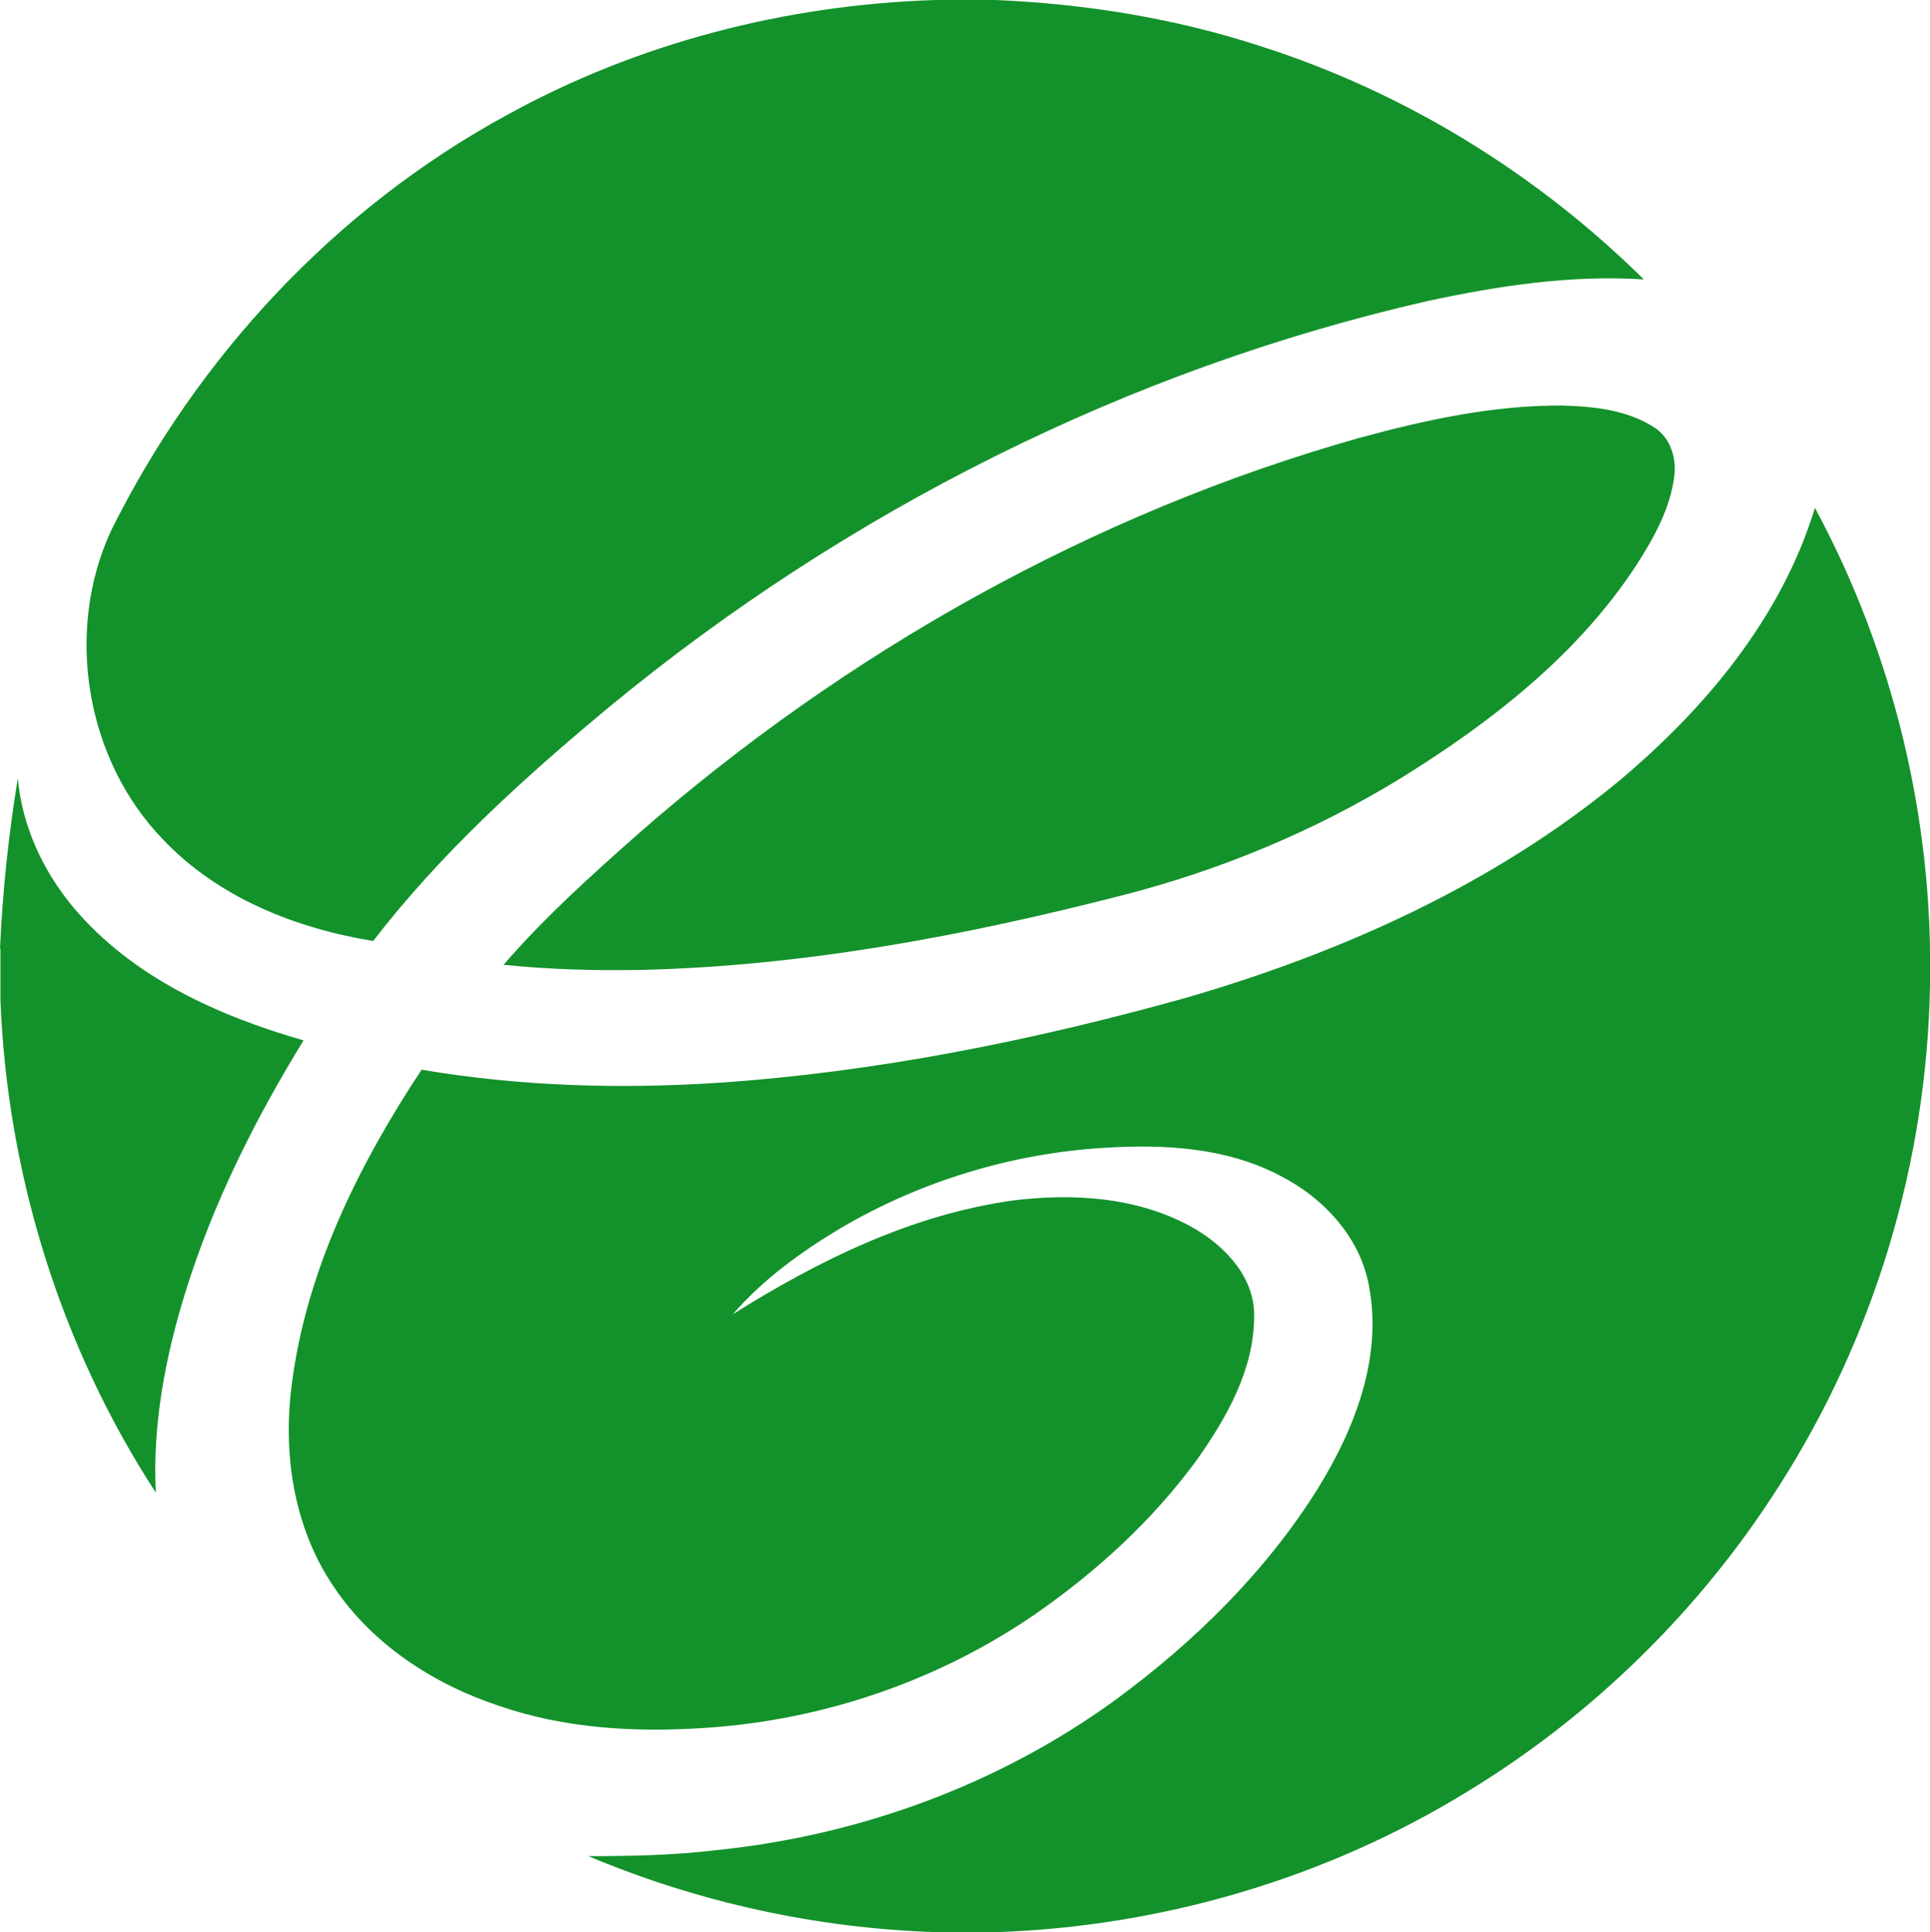
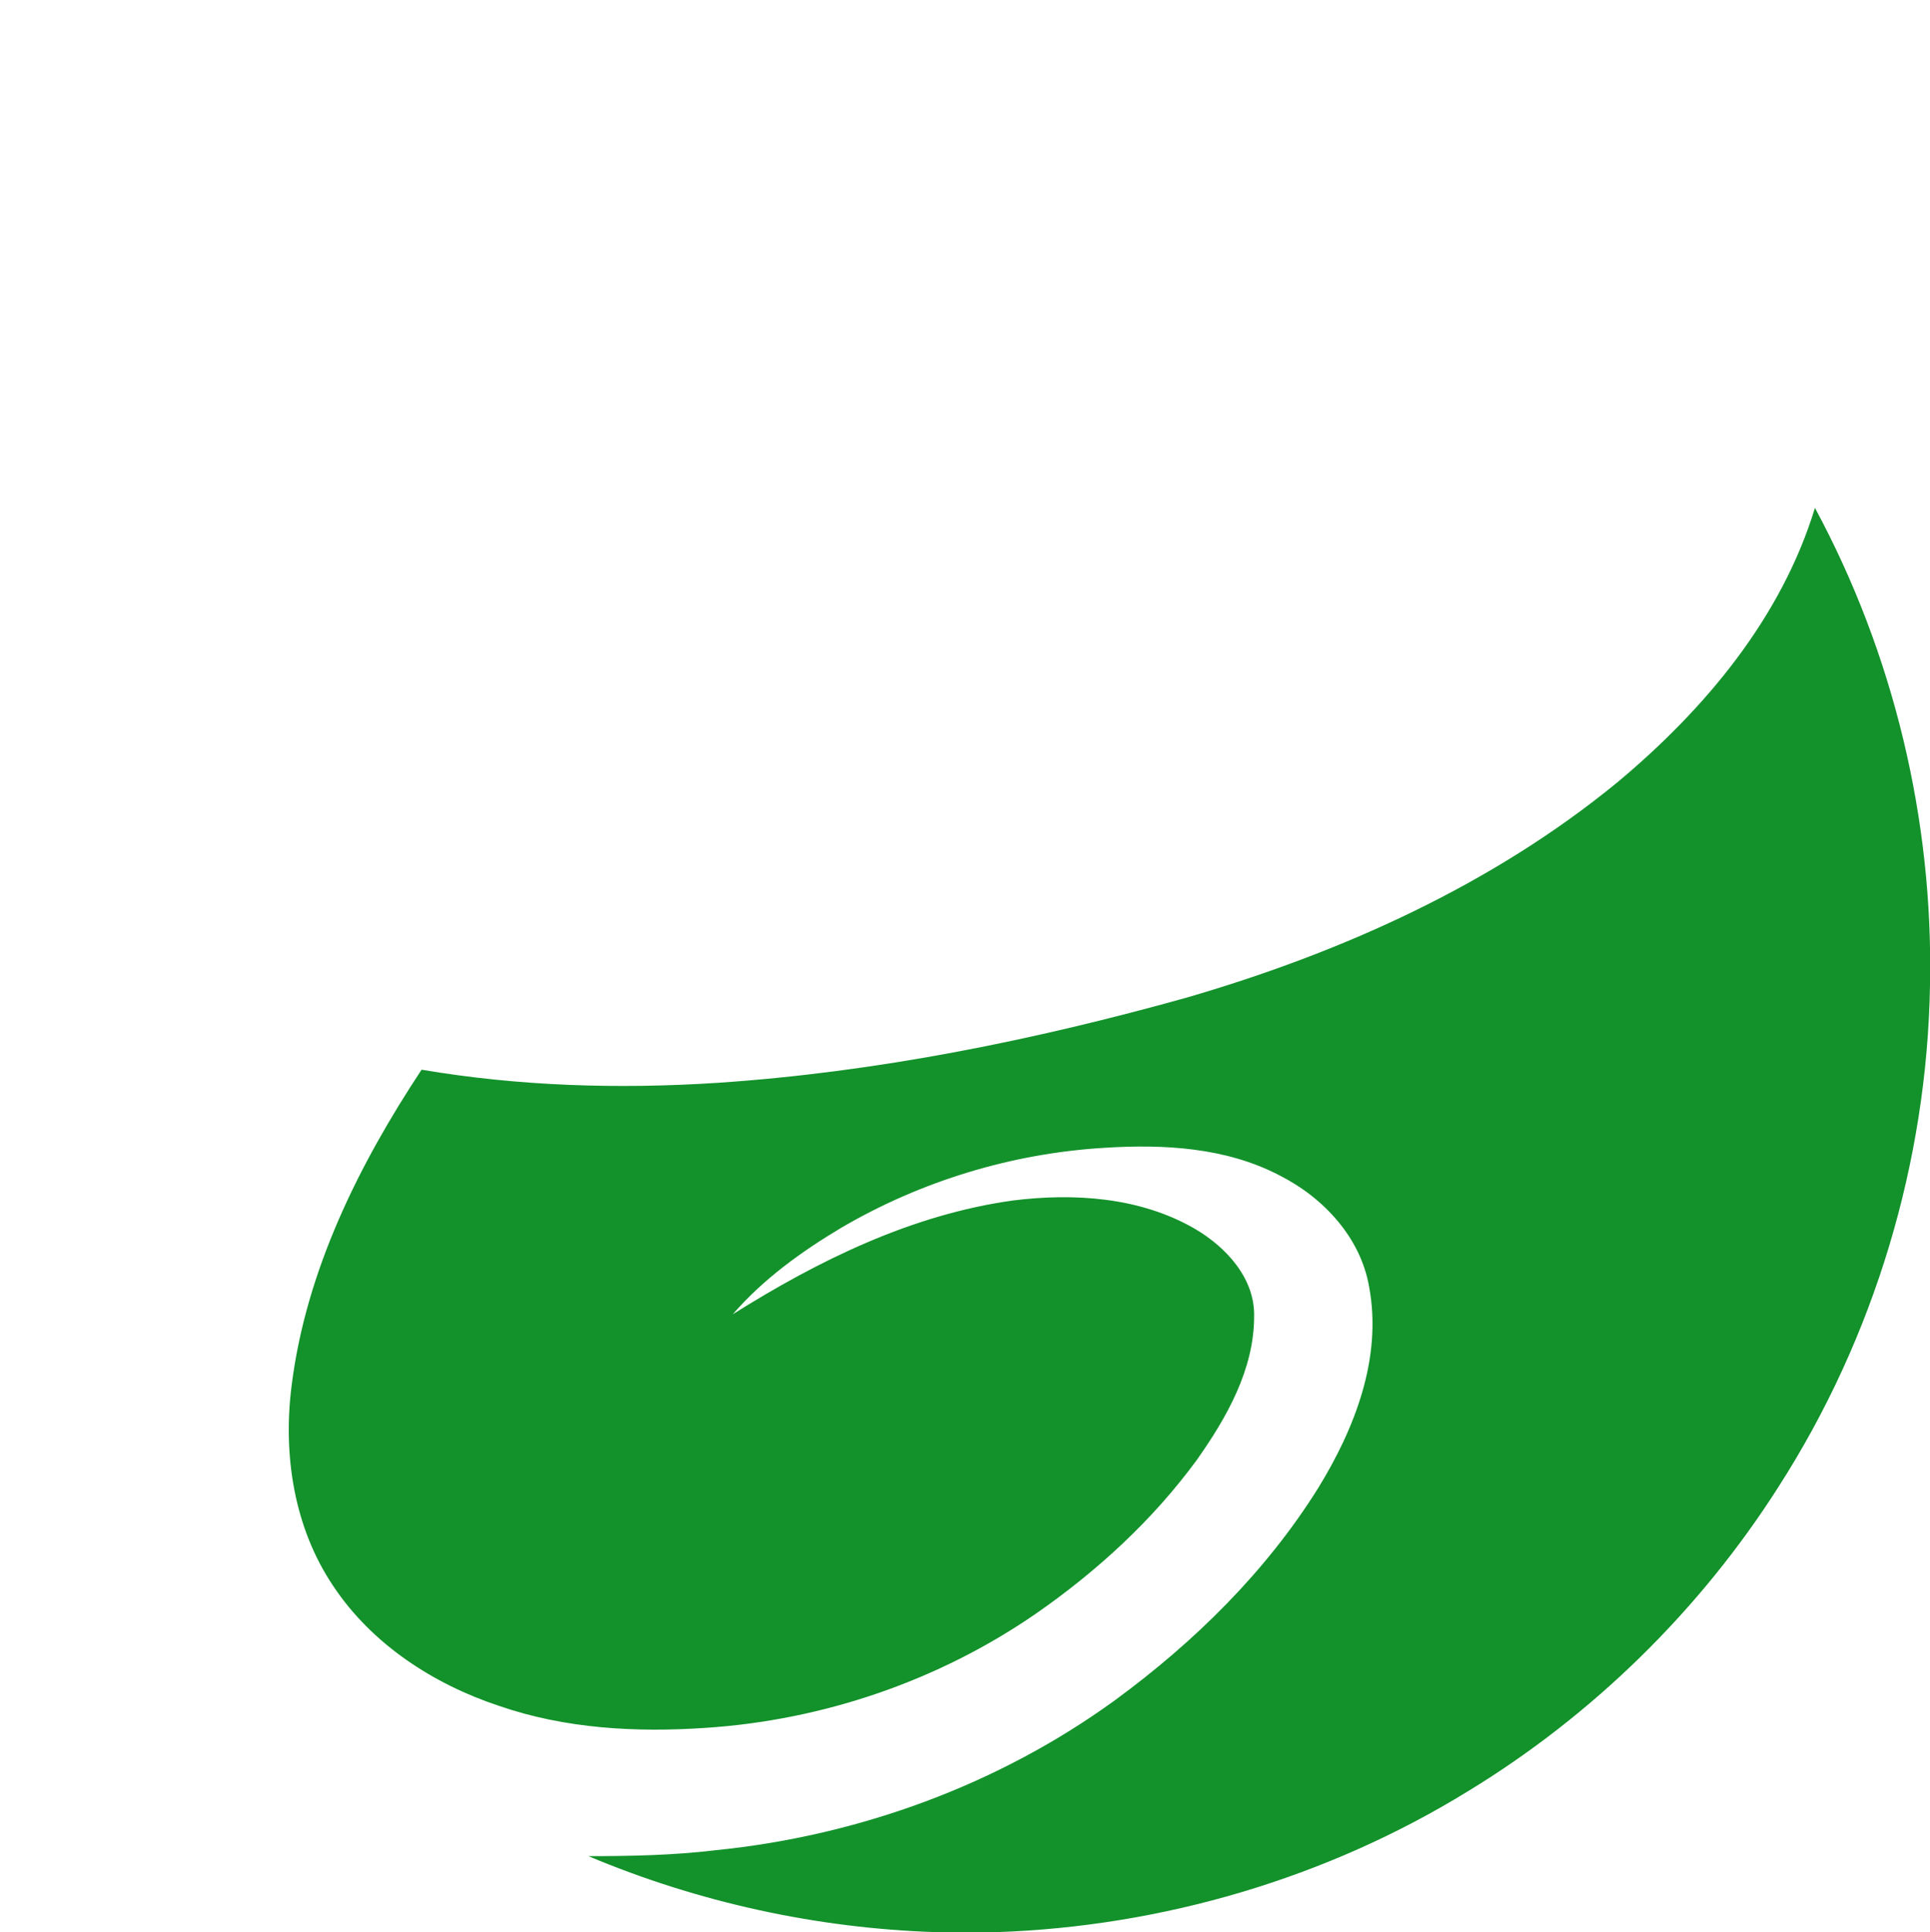
<svg xmlns="http://www.w3.org/2000/svg" id="Layer_1" x="0px" y="0px" viewBox="0 0 454.6 455" style="enable-background:new 0 0 454.6 455;" xml:space="preserve">
  <style type="text/css">	.st0{fill:#13922B;}</style>
  <g id="_x23_13922bff">
-     <path class="st0" d="M220.4,0h14.1c21.2,0.9,42.3,4.3,62.5,10.9c33.8,10.8,64.9,29.9,90.2,54.9c-17.2-1.1-34.3,1.5-51,5.1  c-70.5,16.1-136.8,49.5-192.6,95.5c-20.1,16.7-39.7,34.4-55.7,55.2c-18.3-3-36.5-10.2-49.5-23.9c-18.2-18.8-23.2-48.9-12.3-72.6  c20.3-41,52.9-76,93.1-97.9C150.1,10.1,185.2,1.1,220.4,0z" />
-     <path class="st0" d="M319.9,103.2c15.7-4.3,31.8-7.8,48.1-7.7c7.3,0.2,15.1,1,21.4,5c3.9,2.3,5.5,7.1,5,11.4  c-0.9,7.8-4.9,14.9-9.1,21.4c-13.8,21-34,36.7-55.1,49.8c-20.5,12.6-42.9,21.9-66.1,27.8c-37,9.5-74.8,16.6-113,17.5  c-10.9,0.2-21.7-0.1-32.5-1.2c9.7-11.2,20.7-21.1,31.8-30.9C199.2,153.6,257.3,120.9,319.9,103.2z" />
    <path class="st0" d="M427.5,119.6c18.5,34.3,27.9,73.4,27.1,112.4c-0.7,41.6-13.1,82.9-35.6,118c-18.5,29.1-43.8,53.9-73.2,71.8  c-33.3,20.5-72.1,31.9-111.2,33.2h-14.1c-28.1-0.9-56-7-81.9-17.9c10,0,20.1-0.2,30-1.4c33.7-3.4,66.6-15.4,94-35.3  c18.7-13.7,35.6-30.3,47.9-50c8.6-14,15.1-30.6,12-47.3c-2-11.7-10.8-21.1-21.1-26.3c-12.6-6.6-27.3-7.4-41.3-6.5  c-21.7,1.3-43.1,7.8-61.9,18.8c-9.4,5.6-18.4,12.1-25.6,20.4c20.2-12.7,42.2-23.5,66-26.8c14.4-1.8,30-0.8,42.9,6.7  c7.3,4.3,14.1,11.6,13.9,20.6c0,12.5-6.5,23.9-13.5,33.8C271.5,358,258.4,370,244,380c-22.9,15.8-50.1,25.1-77.9,26.9  c-16.3,1.1-33,0.2-48.6-5.2c-15.4-5.1-29.9-14.5-39-28.2c-9.3-13.8-11.9-31-9.8-47.3c3.4-27,15.8-51.9,30.6-74.3  c23,3.9,46.4,4.6,69.6,3.1c37.5-2.5,74.6-10,110.7-20.1c36.4-10.6,71.9-26.5,101.4-50.7C401.6,167,419.6,145.5,427.5,119.6z" />
-     <path class="st0" d="M0,223.4c0.6-13.4,2-26.8,4.2-40.1c1,11.2,5.9,21.8,13.1,30.4c13.8,16.4,34,25.5,54.2,31.3  c-11.5,18.7-21.4,38.5-27.9,59.5c-4.7,15.2-7.7,31.1-6.9,47c-22.4-34.4-35-75-36.6-116V223.4z" />
  </g>
</svg>